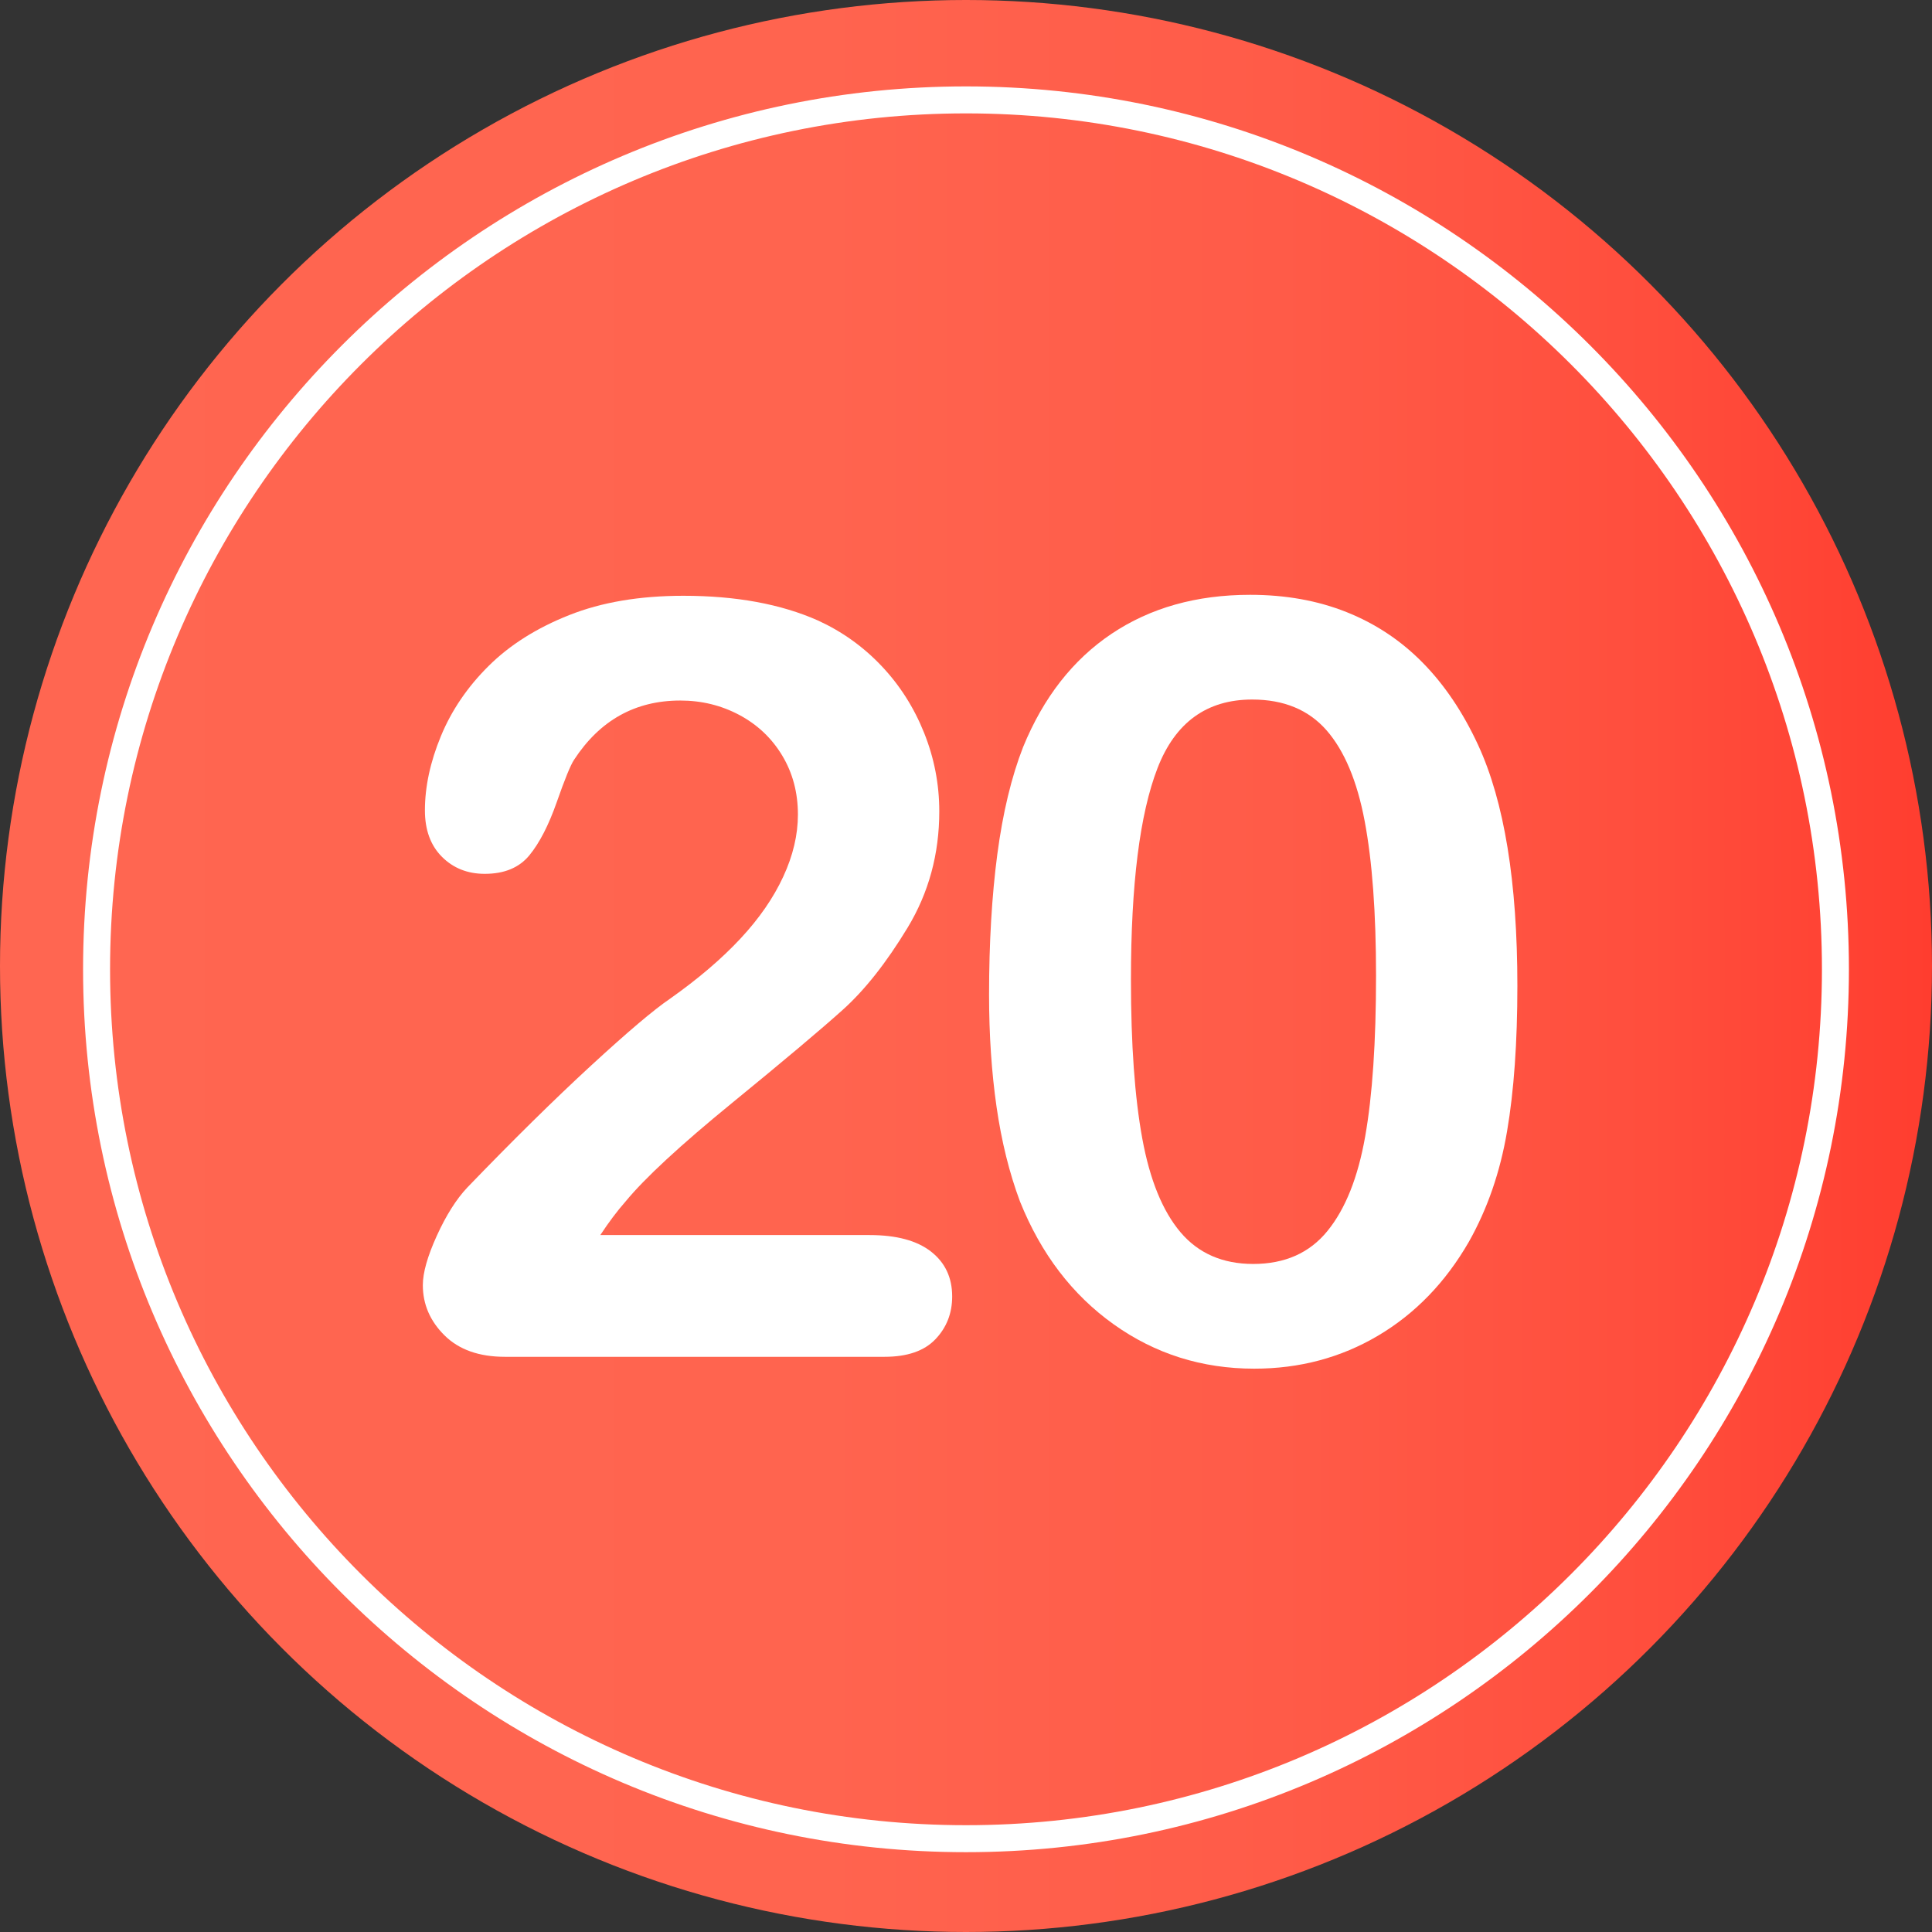
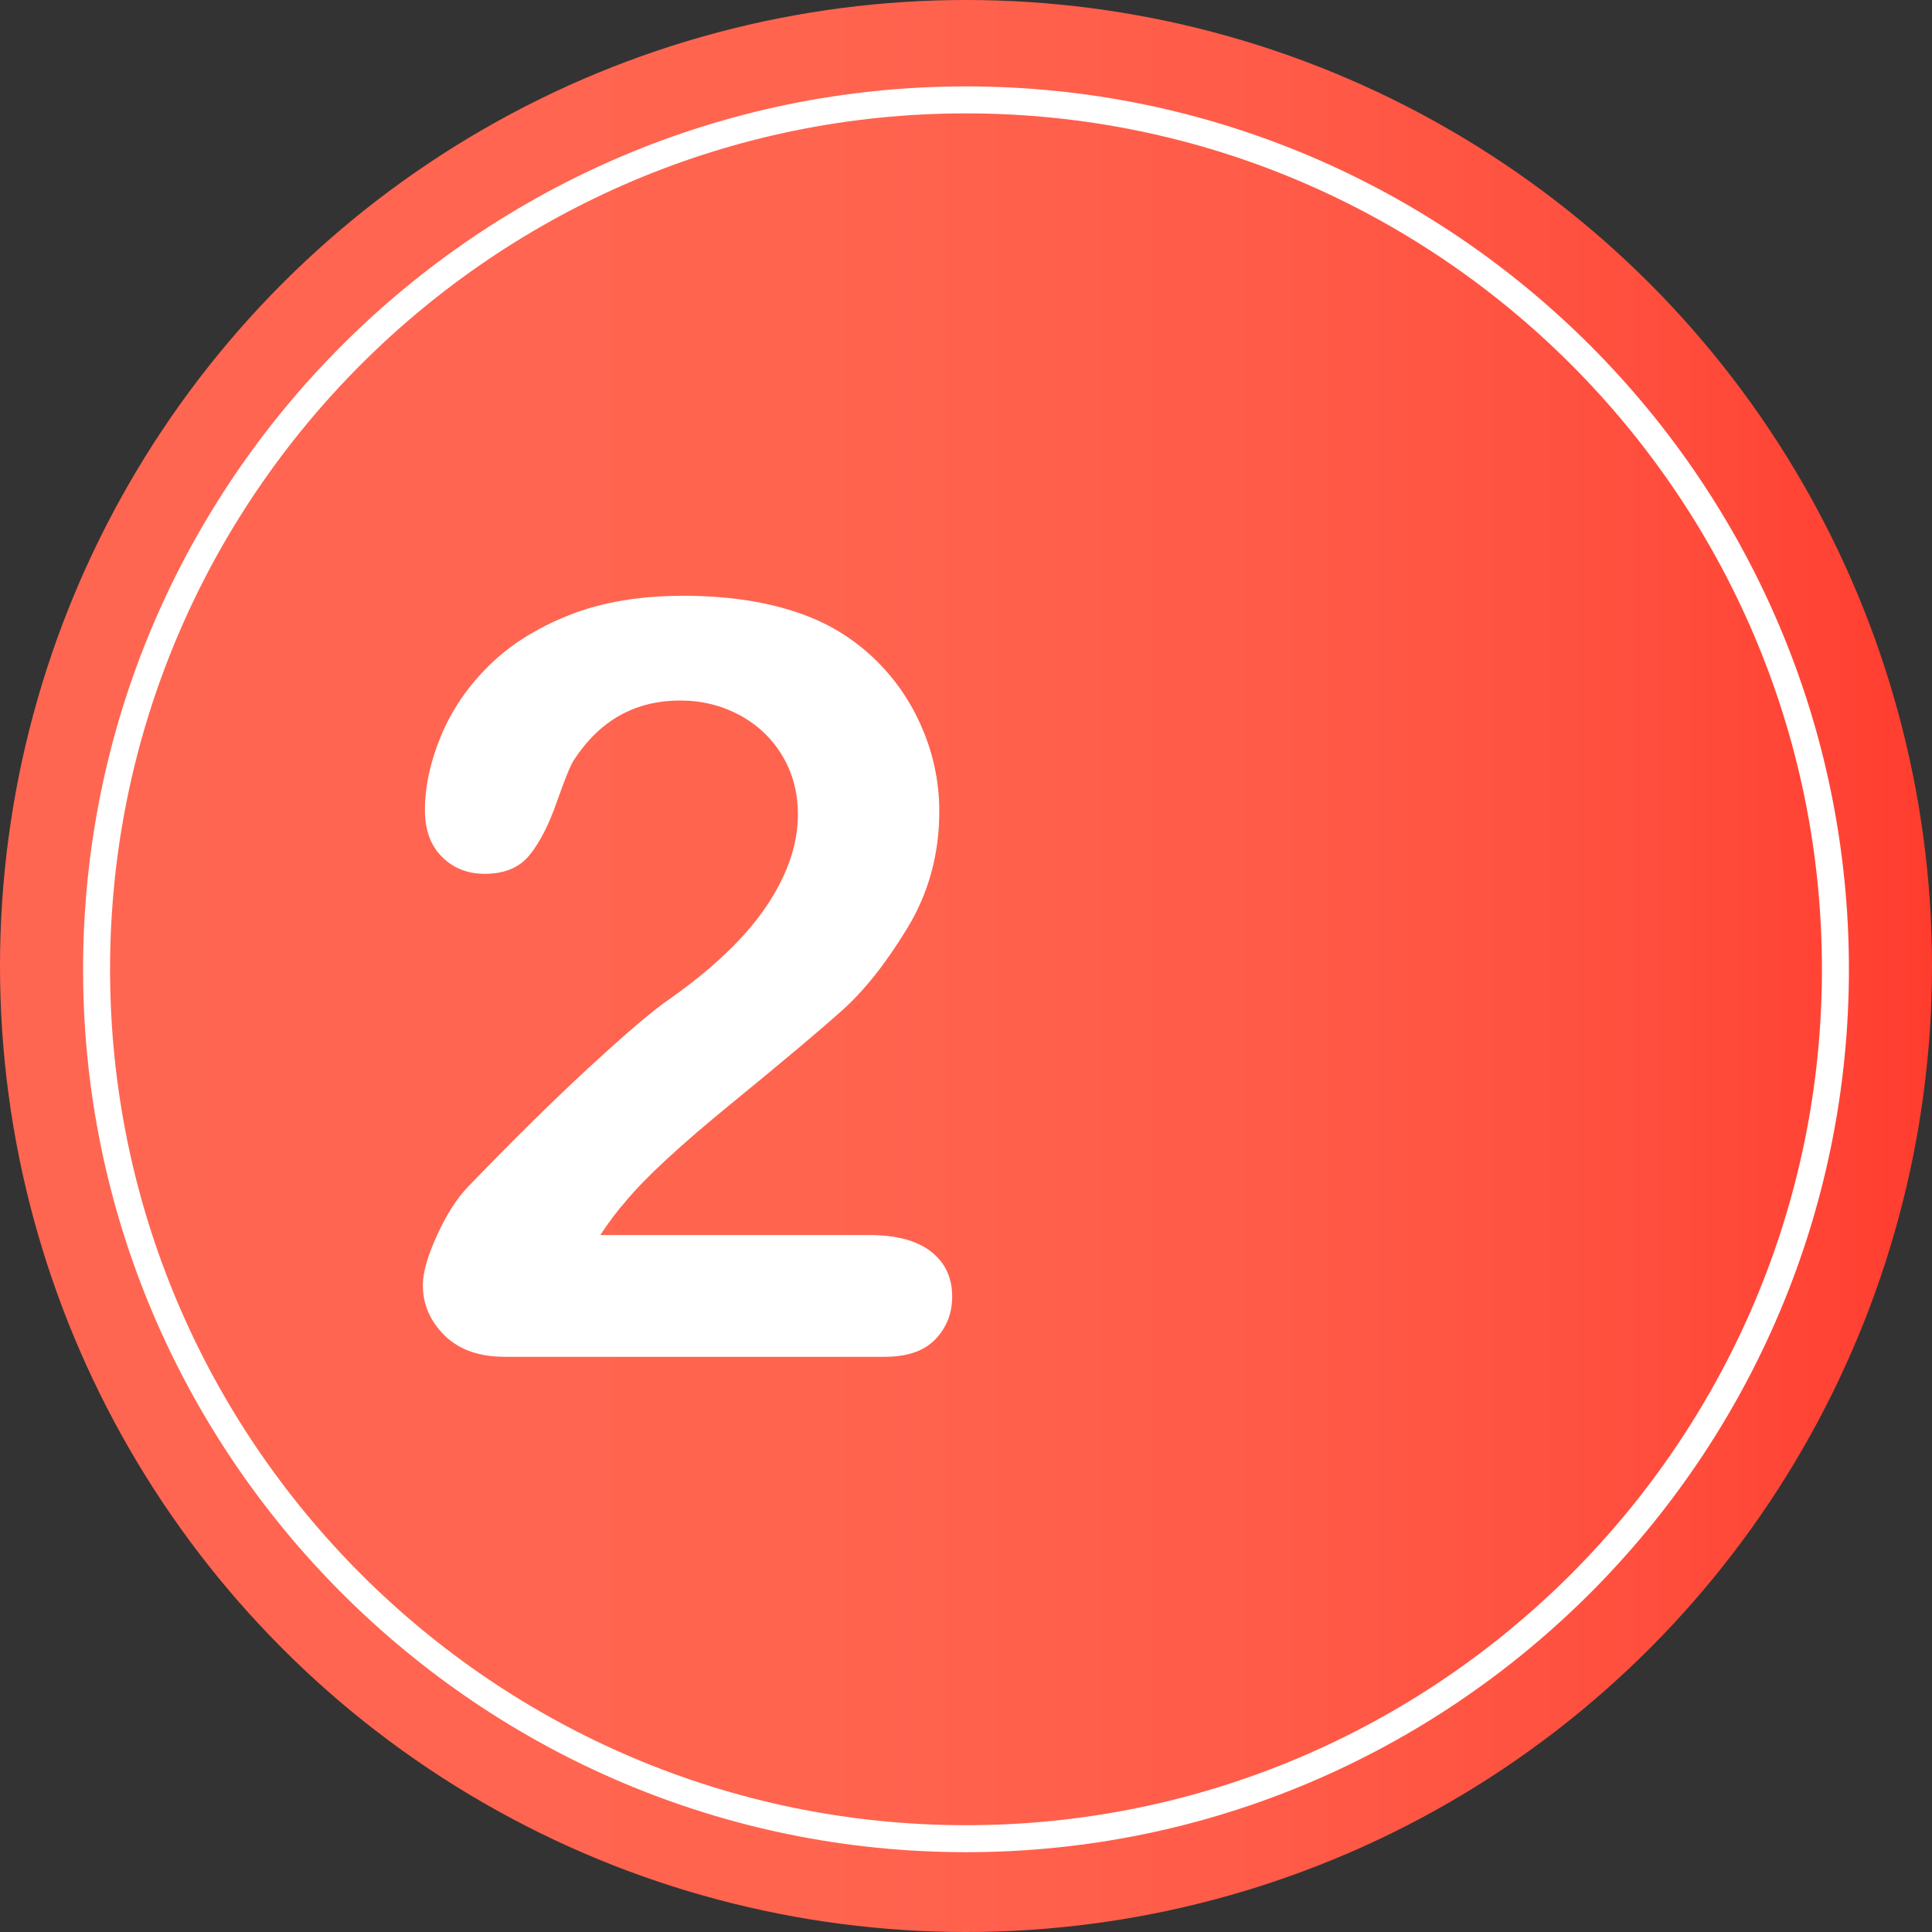
<svg xmlns="http://www.w3.org/2000/svg" version="1.1" id="Layer_1" x="0px" y="0px" width="64px" height="64px" viewBox="0 0 64 64" enable-background="new 0 0 64 64" xml:space="preserve">
  <rect x="0" y="0" width="64" height="64" fill="#333333" stroke="none" />
  <g>
    <linearGradient id="SVGID_1_" gradientUnits="userSpaceOnUse" x1="0" y1="32" x2="64" y2="32">
      <stop offset="0" style="stop-color:#FF6651" />
      <stop offset="0.424" style="stop-color:#FF644F" />
      <stop offset="0.662" style="stop-color:#FF5B48" />
      <stop offset="0.854" style="stop-color:#FF4E3D" />
      <stop offset="1" style="stop-color:#FF3D2F" />
    </linearGradient>
    <circle fill="url(#SVGID_1_)" cx="32" cy="32" r="32" />
    <g>
      <g>
        <path fill="#FFFFFF" d="M19.886,40.913h8.922c0.889,0,1.566,0.183,2.033,0.547c0.467,0.365,0.701,0.86,0.701,1.487     c0,0.559-0.186,1.031-0.556,1.418c-0.37,0.388-0.932,0.581-1.684,0.581H16.725c-0.854,0-1.521-0.236-1.999-0.709     s-0.719-1.028-0.719-1.667c0-0.41,0.154-0.954,0.462-1.632c0.308-0.677,0.644-1.21,1.009-1.598     c1.515-1.572,2.882-2.919,4.102-4.042c1.219-1.122,2.09-1.859,2.614-2.213c0.935-0.661,1.712-1.324,2.333-1.991     c0.621-0.666,1.094-1.35,1.418-2.051c0.325-0.7,0.487-1.387,0.487-2.059c0-0.729-0.174-1.381-0.521-1.957     s-0.82-1.022-1.418-1.342c-0.599-0.319-1.251-0.479-1.957-0.479c-1.493,0-2.666,0.655-3.521,1.965     c-0.114,0.171-0.305,0.638-0.572,1.401c-0.268,0.764-0.57,1.35-0.906,1.76s-0.828,0.615-1.479,0.615     c-0.569,0-1.042-0.188-1.418-0.564s-0.564-0.889-0.564-1.538c0-0.786,0.177-1.606,0.53-2.461c0.353-0.854,0.88-1.629,1.581-2.324     c0.7-0.695,1.589-1.256,2.666-1.683c1.076-0.428,2.338-0.641,3.785-0.641c1.743,0,3.23,0.273,4.461,0.82     c0.797,0.365,1.498,0.866,2.102,1.504c0.604,0.638,1.074,1.375,1.41,2.213c0.336,0.837,0.504,1.706,0.504,2.606     c0,1.413-0.351,2.698-1.051,3.854c-0.701,1.156-1.416,2.062-2.145,2.717c-0.73,0.656-1.951,1.684-3.666,3.085     s-2.892,2.49-3.529,3.264C20.45,40.11,20.171,40.48,19.886,40.913z" />
-         <path fill="#FFFFFF" d="M50.265,32.659c0,1.869-0.113,3.475-0.342,4.819c-0.228,1.345-0.648,2.563-1.264,3.657     c-0.775,1.345-1.777,2.381-3.008,3.11s-2.598,1.094-4.102,1.094c-1.732,0-3.285-0.49-4.658-1.47     c-1.373-0.979-2.406-2.335-3.102-4.067c-0.354-0.945-0.612-1.991-0.777-3.136c-0.165-1.145-0.248-2.384-0.248-3.717     c0-1.72,0.092-3.27,0.273-4.648c0.183-1.378,0.467-2.563,0.855-3.555c0.672-1.641,1.648-2.891,2.93-3.751     c1.283-0.86,2.813-1.291,4.59-1.291c1.173,0,2.238,0.191,3.195,0.573s1.797,0.939,2.521,1.675     c0.723,0.734,1.335,1.644,1.836,2.726C49.832,26.558,50.265,29.218,50.265,32.659z M45.583,32.317     c0-2.085-0.126-3.791-0.377-5.119c-0.25-1.327-0.672-2.33-1.264-3.008c-0.594-0.677-1.414-1.017-2.461-1.017     c-1.504,0-2.55,0.758-3.137,2.273c-0.587,1.516-0.88,3.851-0.88,7.007c0,2.142,0.125,3.896,0.376,5.264     c0.25,1.367,0.672,2.401,1.265,3.102c0.593,0.7,1.396,1.051,2.409,1.051c1.049,0,1.869-0.364,2.461-1.094     c0.593-0.729,1.009-1.771,1.248-3.127C45.463,36.293,45.583,34.516,45.583,32.317z" />
      </g>
    </g>
    <path fill="#FFFFFF" d="M32,61.356c-16.127,0-29.248-13.12-29.248-29.248S15.873,2.862,32,2.862s29.248,13.12,29.248,29.247   S48.127,61.356,32,61.356z M32,3.756c-15.633,0-28.354,12.72-28.354,28.353c0,15.634,12.721,28.353,28.354,28.353   s28.354-12.719,28.354-28.353C60.354,16.476,47.633,3.756,32,3.756z" />
  </g>
</svg>